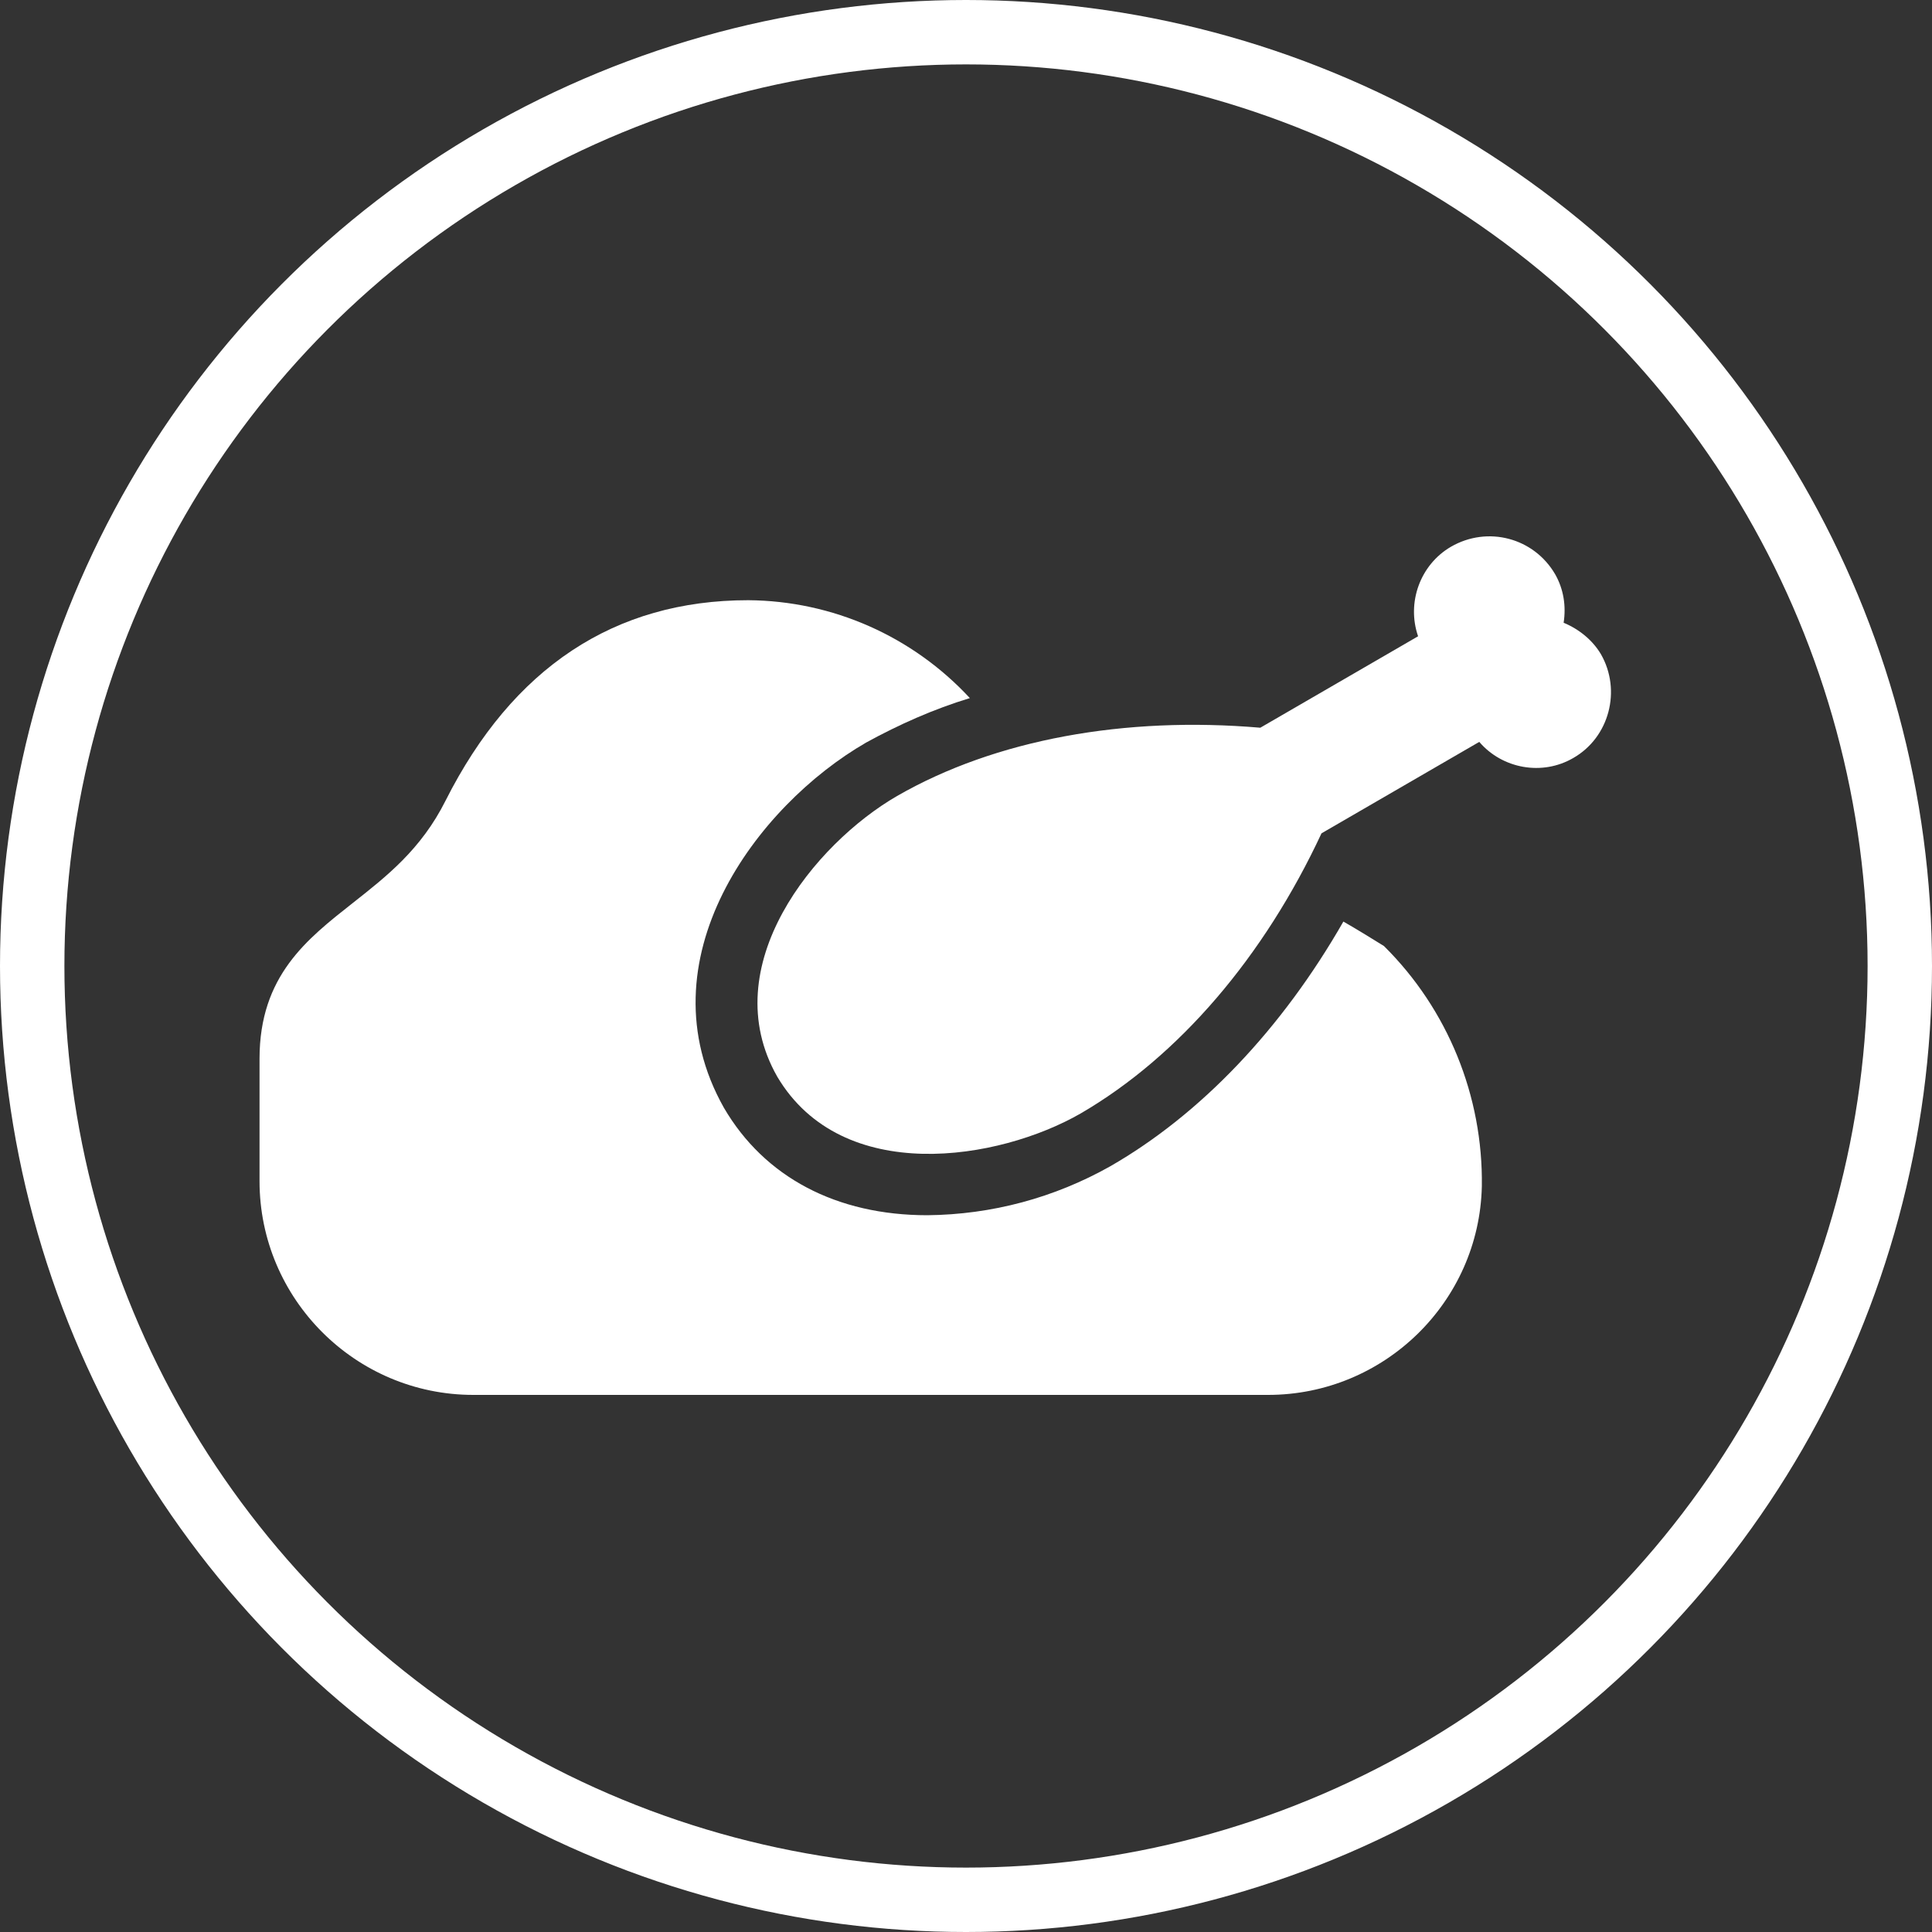
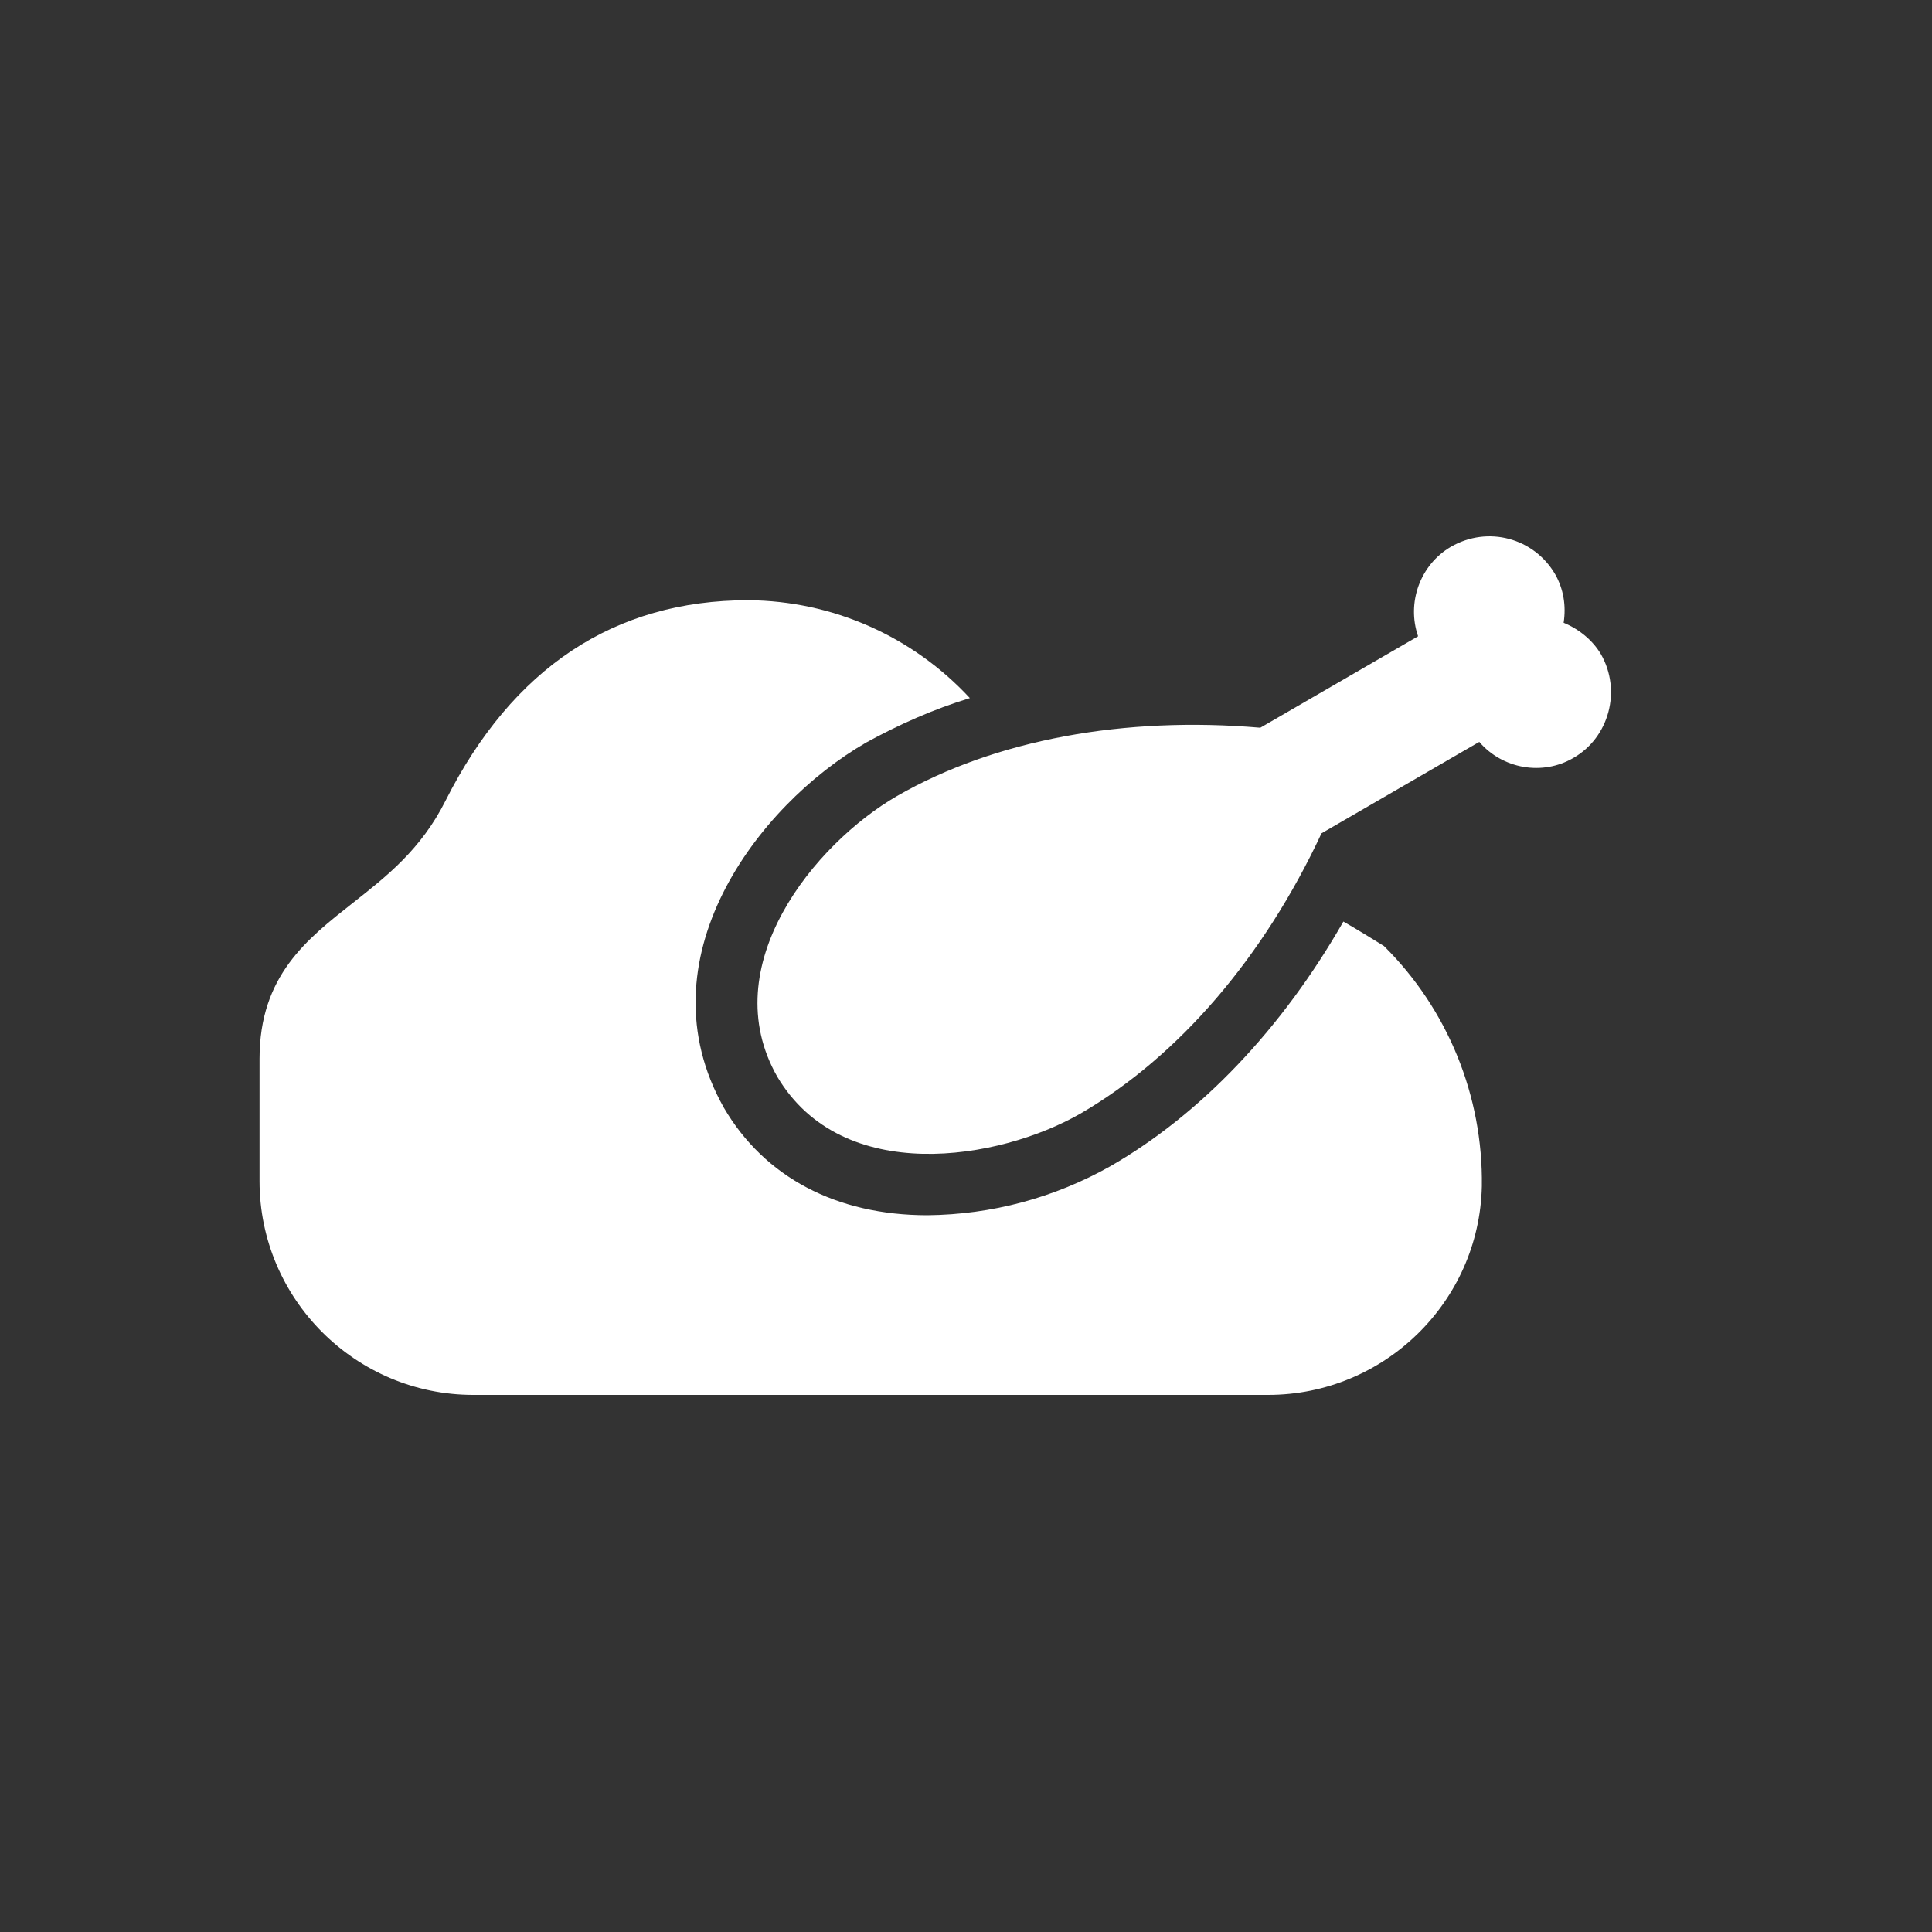
<svg xmlns="http://www.w3.org/2000/svg" version="1.1" id="Layer_1" x="0px" y="0px" viewBox="0 0 30 30" style="enable-background:new 0 0 30 30;" xml:space="preserve" width="30px" height="30px">
  <rect x="0" y="0" width="30" height="30" fill="#333333" stroke="none" />
  <style type="text/css">
	.st0{display:none;}
	.st1{fill:none;stroke:#FFFFFF;stroke-miterlimit:10;}
	.st2{fill:#FFFFFF;}
</style>
  <rect class="st0" width="30" height="30" />
-   <circle class="st1" cx="15" cy="15" r="14.5" />
  <g>
    <path class="st2" d="M24.86,10.16c-0.13-0.22-0.34-0.39-0.58-0.49c0.04-0.26,0-0.52-0.13-0.75c-0.33-0.57-1.05-0.76-1.62-0.43   c-0.48,0.28-0.69,0.87-0.51,1.39l-2.45,1.42c-2.1-0.18-4.11,0.18-5.64,1.06c-1.28,0.74-2.84,2.64-1.86,4.36l0,0l0,0   c1.01,1.7,3.44,1.3,4.71,0.57c1.53-0.89,2.85-2.44,3.74-4.35l2.45-1.42c0.36,0.42,0.98,0.53,1.46,0.25   C24.99,11.45,25.18,10.72,24.86,10.16z" />
    <path class="st2" d="M20.86,14.31c-0.95,1.66-2.21,2.99-3.62,3.8c-0.87,0.49-1.84,0.75-2.84,0.76h0c-1.41,0-2.53-0.59-3.16-1.67   c-1.29-2.29,0.51-4.69,2.21-5.67c0.51-0.28,1.05-0.52,1.61-0.69c-0.89-0.96-2.13-1.51-3.44-1.52c-2.08,0-3.66,1.05-4.7,3.11   c-0.38,0.76-0.92,1.18-1.44,1.59c-0.71,0.56-1.45,1.13-1.45,2.42v1.9c0,1.83,1.49,3.32,3.32,3.32h12.34c1.8,0,3.28-1.44,3.32-3.24   c0.02-1.4-0.53-2.75-1.52-3.73C21.28,14.56,21.07,14.43,20.86,14.31z" />
  </g>
</svg>